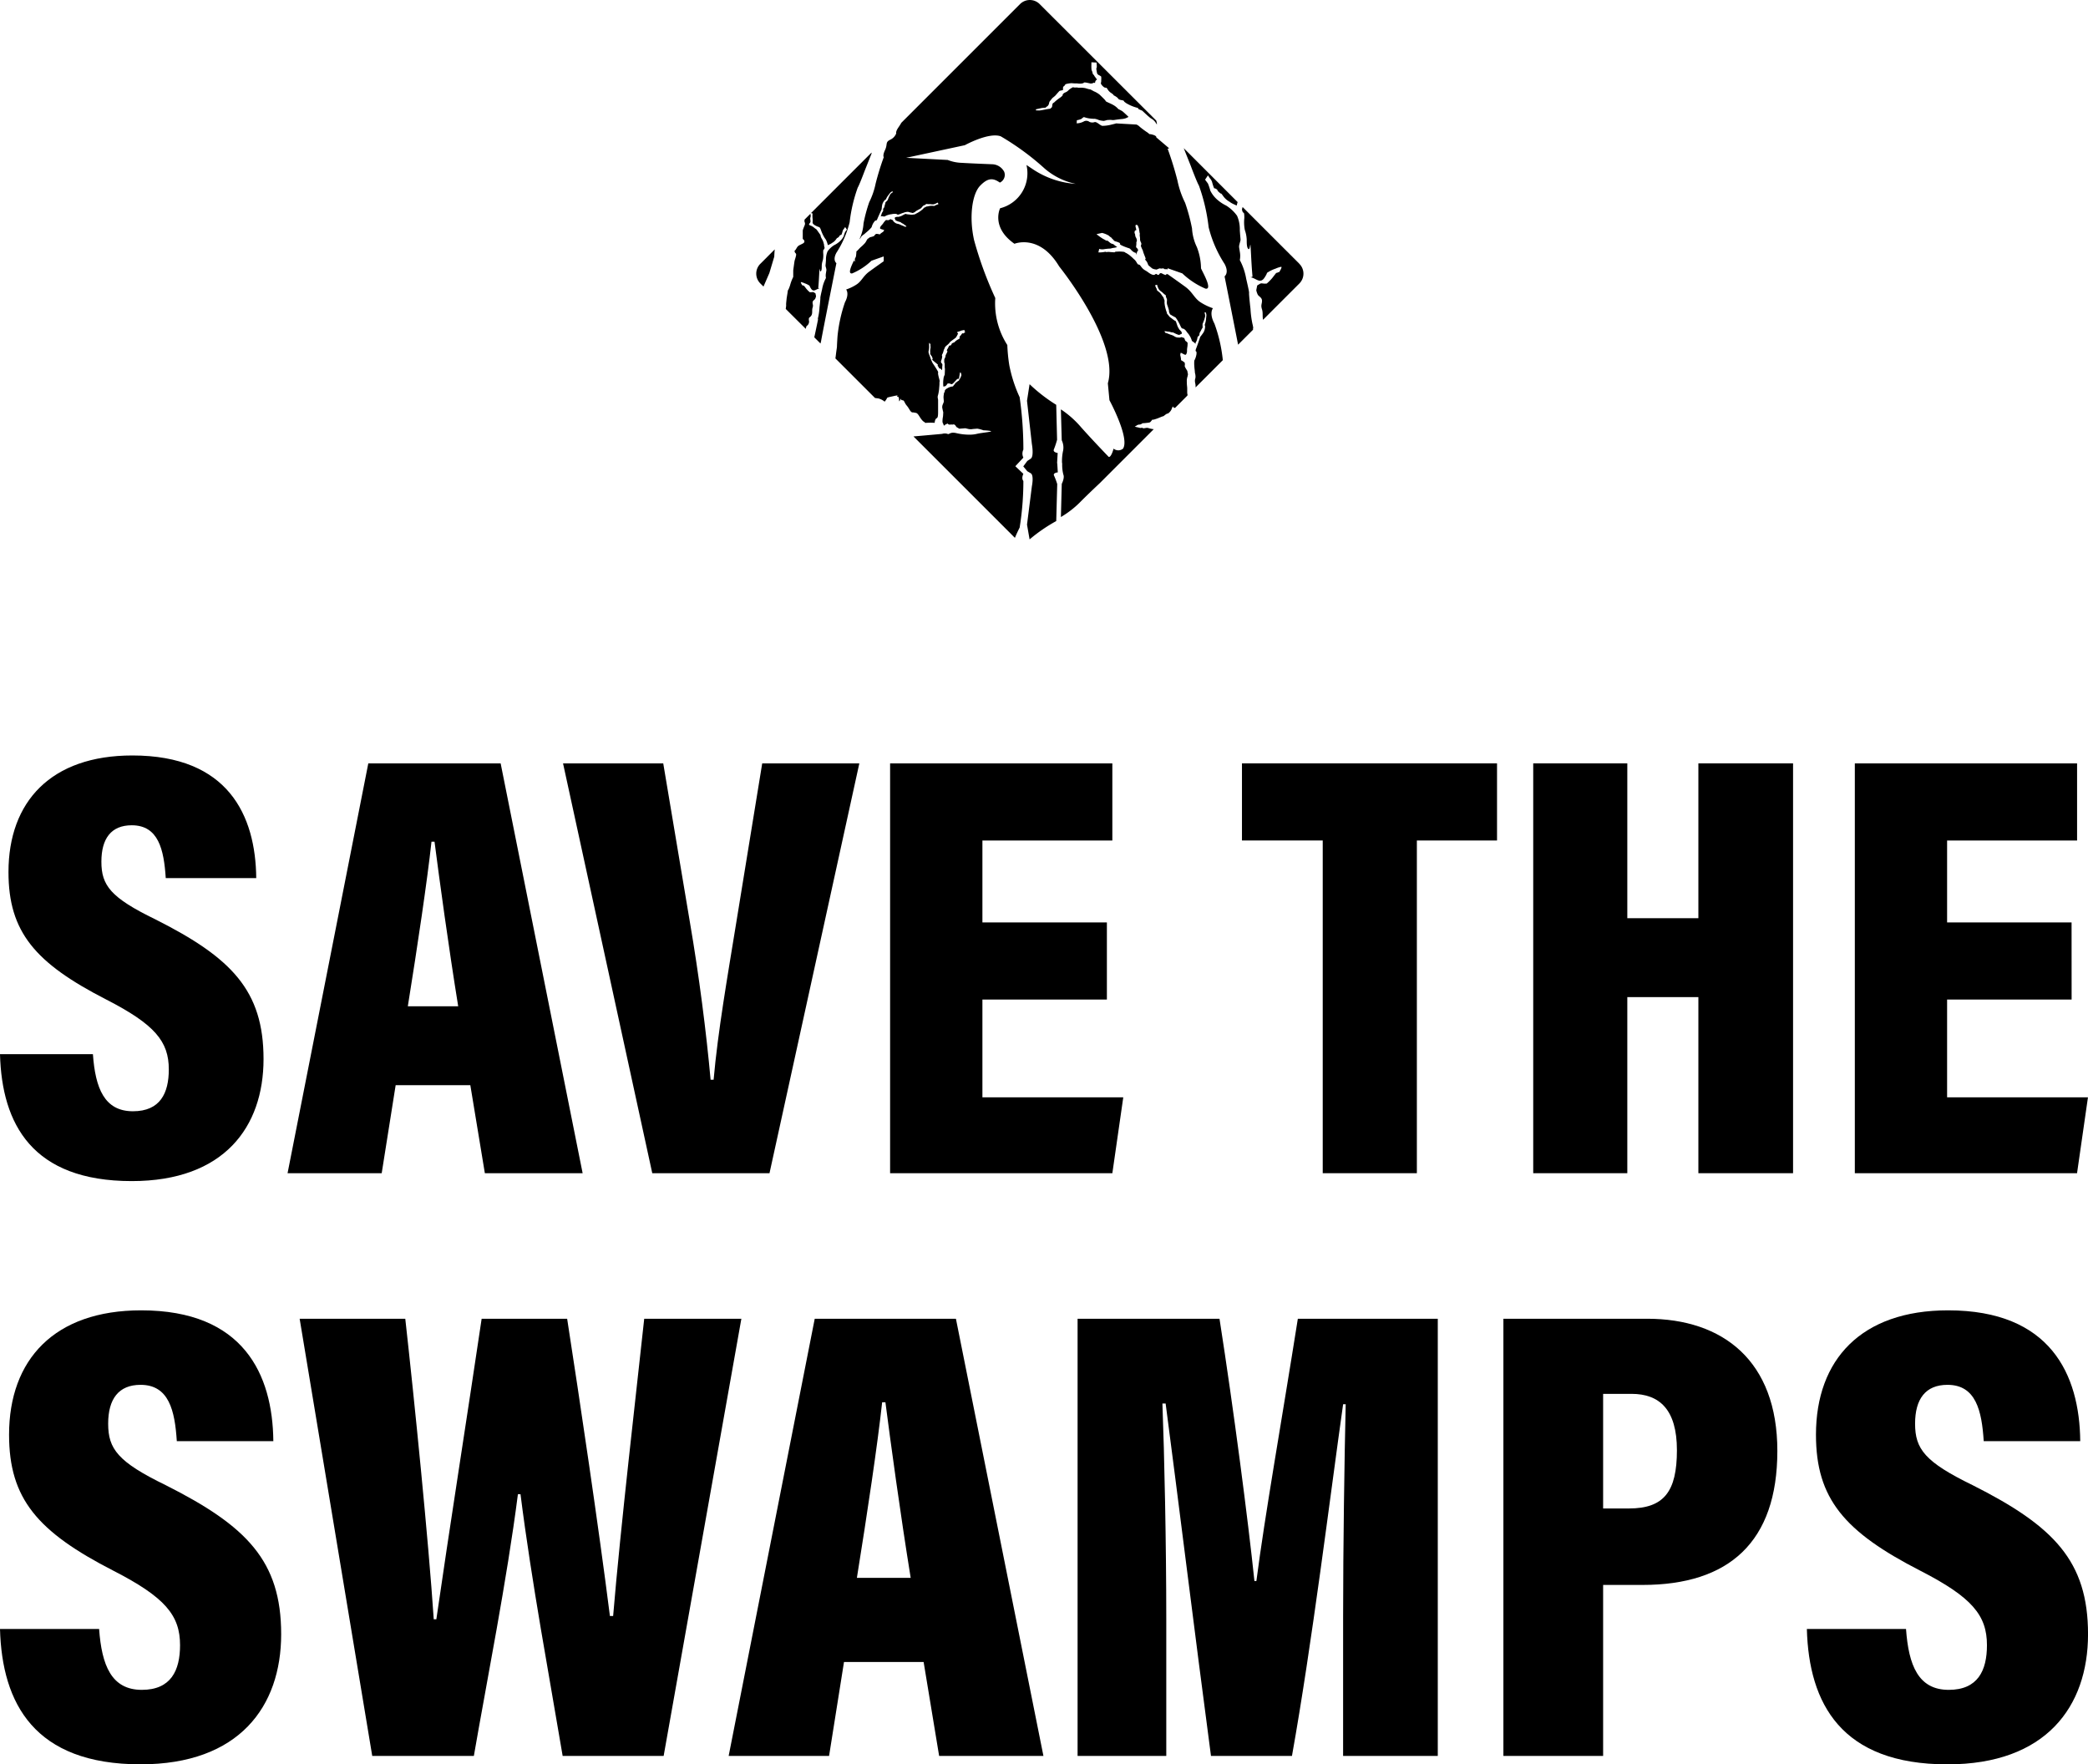
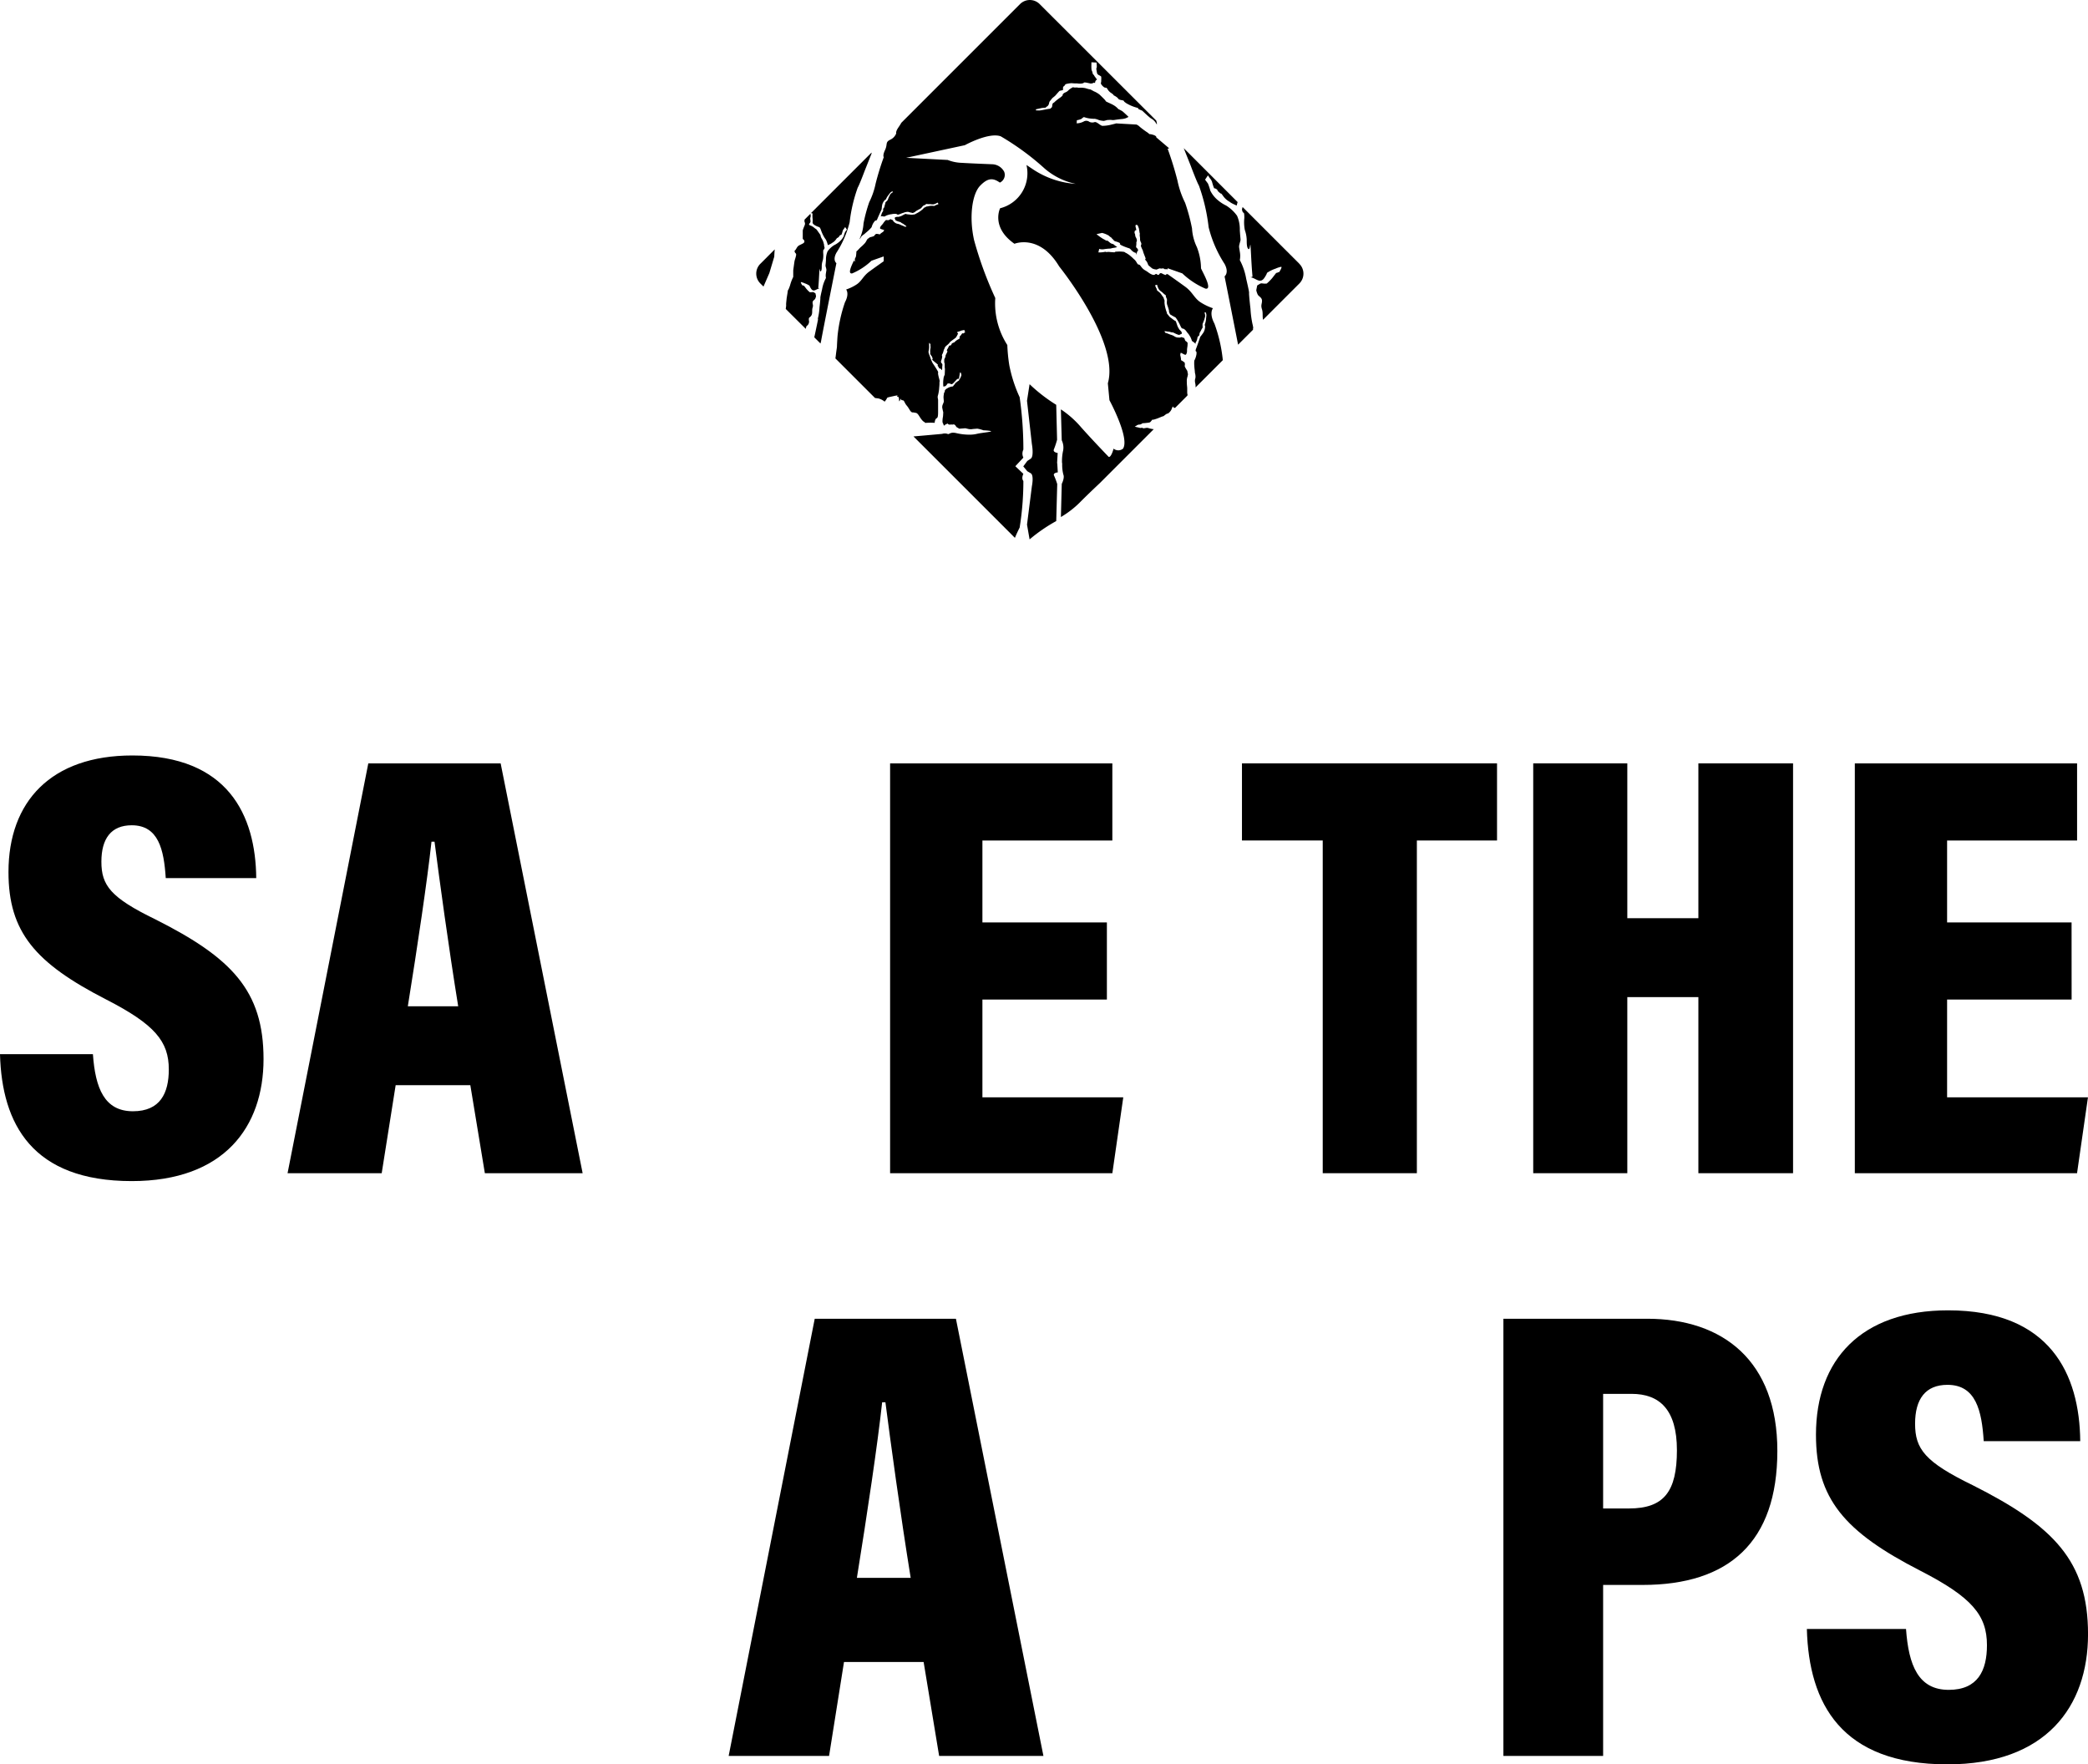
<svg xmlns="http://www.w3.org/2000/svg" width="145.552" height="122.985" viewBox="0 0 145.552 122.985">
  <defs>
    <clipPath id="a">
      <rect width="145.552" height="122.985" fill="none" />
    </clipPath>
  </defs>
  <g transform="translate(0 0)" clip-path="url(#a)">
    <path d="M56.294,30.827l.18,1.029a11.291,11.291,0,0,1,1.857-1.277L58.4,28a4.76,4.76,0,0,0-.22-.586c-.1-.2.26-.23.26-.23l-.039-.635H58.39l.041-.718s-.36-.041-.26-.26a6.049,6.049,0,0,0,.219-.659l-.06-2.437a11.317,11.317,0,0,1-1.857-1.437l-.18,1.158.34,3.015s.159.859-.08,1.018l-.239.16-.28.379.28.337.239.141c.239.143.08.905.08.905Z" transform="translate(15.298 5.743)" />
    <path d="M50.144,8.874c-.214.3-.16.429-.16.429a.82.82,0,0,1-.429.442c-.348.174-.16.308-.348.709s-.09.5-.09.5a18.639,18.639,0,0,0-.569,1.848,5.222,5.222,0,0,1-.443,1.286,10.5,10.5,0,0,0-.4,1.486,2.882,2.882,0,0,1-.281,1.086l-.006.015c.046-.046.078-.085.078-.085a.44.44,0,0,1,.13-.169c.107-.1.069-.041.177-.139s.123-.1.262-.228a2.127,2.127,0,0,0,.206-.219,1.071,1.071,0,0,1,.126-.3c.084-.12.107-.145.137-.162s.065.062.146-.137.29-.647.29-.647a2.8,2.8,0,0,1,.038-.317.705.705,0,0,1,.143-.28c.052-.088.085-.025.137-.145a1.023,1.023,0,0,1,.151-.241c.052-.073.121-.162.144-.186a.972.972,0,0,1,.125-.083l.056.055a.756.756,0,0,0-.116.074c-.023.024-.07.057-.084.089s-.038.071-.075.144-.045.112-.074.176,0,.047-.084.136-.092.066-.106.145a.611.611,0,0,1-.036.135c-.029.1-.02.135-.066.2s-.053.041-.051.12.018.079-.036.151a.682.682,0,0,0-.1.255c-.006.056-.134.043-.006.056a1.346,1.346,0,0,1,.2.019c.048.013.041-.01.141-.052a.909.909,0,0,1,.188-.069.839.839,0,0,1,.187-.037,1.2,1.2,0,0,1,.276-.031c.149,0,.1.107.293.031a3.23,3.23,0,0,1,.3-.111.784.784,0,0,1,.313-.056c.024.023.112.029.144.043s.094.014.131.033.16-.048.2-.073-.055.009.148-.107.218-.1.3-.19.084-.121.162-.154l.132-.06s-.017-.047.053-.041a1.064,1.064,0,0,0,.206.01c.126,0,.2.043.339,0a.946.946,0,0,0,.225-.109s.083.108.043.117a1.351,1.351,0,0,1-.188.069c-.023-.009-.005.055-.123.05a1.293,1.293,0,0,0-.206-.01c-.038.009-.07.01-.125.019a.709.709,0,0,1-.134.028c-.064,0-.1.042-.157.067s-.023-.008-.092.065.023-.009-.07.073a2.04,2.04,0,0,1-.472.306c-.047.017.017.031-.1.042a.827.827,0,0,1-.256.019c-.1-.017-.106-.009-.241-.029s-.088-.037-.135-.019a1.786,1.786,0,0,0-.178.092.951.951,0,0,1-.266.1c-.055.009.039.006-.055.009a.45.45,0,0,0-.173.02.359.359,0,0,0-.069.057c.075.148.011.15.179.216s.222.056.279.109.136.067.185.113.112.076.153.115l.041.038-.118.027s-.008-.023-.088-.052-.195-.078-.195-.078a.855.855,0,0,0-.2-.078.419.419,0,0,1-.174-.059.685.685,0,0,1-.113-.09c-.024-.023.033.061-.024-.023s-.027-.087-.122-.116-.009-.055-.1-.028-.094.067-.181.061-.015-.033-.085-.008.022-.055-.07.025a1.2,1.2,0,0,0-.168.21,1.553,1.553,0,0,1-.1.121.381.381,0,0,0-.106.162c-.015.047-.014.079.042.1s.238.073.238.073a.337.337,0,0,1-.075.129,1.407,1.407,0,0,0-.193.139l-.038.041a1.023,1.023,0,0,0-.253-.041c-.031.017.008-.008-.069.057s-.014.079-.171.131-.181.028-.272.109-.041-.022-.154.163a.818.818,0,0,1-.19.265c-.145.154-.2.179-.292.276s-.07.073-.146.154a.353.353,0,0,1-.081.065,3.079,3.079,0,0,1-.034.36,1.452,1.452,0,0,1-.075.163c0,.062.008.061,0,.214l-.06-.1c-.185.372-.458.96-.122.9a4.513,4.513,0,0,0,1.343-.883l.85-.3v.337s-.569.4-1.012.724-.522.682-.924.923a3.148,3.148,0,0,1-.682.322s.241.281-.08.883a10.356,10.356,0,0,0-.523,2.391s-.037.569-.037.677-.027.187-.08.642c-.009.078-.019.143-.029.21l2.761,2.76.237.031a1.1,1.1,0,0,1,.435.225c.027-.033.051-.066.078-.1.167-.219-.042-.157.523-.283s.126.032.3.032.045.5.171.251,0,0,.157,0,.126.158.314.377.251.472.409.472,0,0,.219.031c.191.028.275.382.531.6.107.053.121.1.121.1a5.112,5.112,0,0,1,.654-.006l.014,0a.45.45,0,0,1,.046-.218c.078-.188.188.017.188-.518v-.833c0-.141-.064-.188,0-.377a2.59,2.59,0,0,0,.078-.518A2.543,2.543,0,0,0,53,26.671c0-.094.031-.062,0-.188s-.064-.22-.094-.392.061-.079-.071-.3-.306-.471-.306-.471a2.826,2.826,0,0,1-.173-.409c-.079-.236-.141-.314-.111-.456a1.166,1.166,0,0,0,.032-.362v-.2l.094.094v.126a.429.429,0,0,1,0,.173.931.931,0,0,0-.015.283c.015.094-.047.031.047.188s0-.064.094.157-.136.064.129.283l.264.22a.1.1,0,0,0,.017.126c.062.062,0,.078.108.141s.08-.017.111.062.064.079.064-.094.031-.22,0-.283-.126-.079-.064-.252a.9.9,0,0,0,.064-.283s-.051-.047.014-.157.08-.267.127-.345.015-.126.173-.252a1.317,1.317,0,0,0,.2-.188s-.047,0,.188-.173.236-.157.3-.266.109-.22.109-.22-.157-.064,0-.111l.157-.047.064-.031L54.744,23v.094s.1.031,0,.094l-.094.062s-.047-.062-.109.047-.141.141-.141.188.032.111-.062.158.078-.064-.094.047-.188.172-.236.188a.266.266,0,0,0-.173.109c-.047.079.078.015-.047.079s-.079-.032-.126.062.015-.032-.047.094-.092.141-.1.2.087,0,0,.172l-.088.173a.469.469,0,0,1-.047.188c-.047.094-.047.064-.047.173a.557.557,0,0,0,.015.188c.017.047.017-.062.017.126v.188a.351.351,0,0,1,.015.094c0,.047-.015.392-.015.392a.569.569,0,0,0-.032.079c-.015.047-.032.015-.062.267a2.114,2.114,0,0,0,0,.486l.141-.031.1-.094s.006-.111.163-.094.141.141.331-.064.236-.251.236-.251.125,0,.125-.047.064-.409.064-.409l.078.047v.126s.064-.079,0,.078l-.062.158a.343.343,0,0,0-.079.125c-.015.064-.062.047-.109.094a1.4,1.4,0,0,1-.173.126s.047,0-.047.094-.062.141-.188.141a.865.865,0,0,0-.336.141.224.224,0,0,0-.1.079l-.047.062a.156.156,0,0,1-.017.111c-.031.047-.031,0-.047.157a.874.874,0,0,0-.015.3c.015.219.032.173-.032.33s-.062.157-.062.236-.032-.094.015.141.064.22.047.33a1.689,1.689,0,0,1-.015.22,1.471,1.471,0,0,0-.032.33c0,.123.066.136.08.256.13.057,0-.01.214-.088s0,0,.144.036,0,0,.214.006,0,0,.117-.009.194.174.194.174l.209.125.425-.033.214.053a.759.759,0,0,0,.308,0l.306-.024a2.336,2.336,0,0,1,.434.116,3.36,3.36,0,0,1,.5.047c.193.055-.606.118-.931.192a2.109,2.109,0,0,1-.516.064,3.917,3.917,0,0,1-.978-.115c-.433-.087-.462.132-.586.06a.6.6,0,0,0-.37,0s-.953.088-2,.178l7.07,7.069c.171-.411.33-.714.33-.714a20.3,20.3,0,0,0,.26-3.246c-.16-.2,0-.5,0-.5l-.56-.532.56-.6a.628.628,0,0,1,0-.559,25.656,25.656,0,0,0-.26-3.655,9.72,9.72,0,0,1-.719-2.216,11.458,11.458,0,0,1-.14-1.418,5.372,5.372,0,0,1-.839-3.275,25.821,25.821,0,0,1-1.477-4.034c-.36-1.617-.14-3.214.419-3.794s.919-.54,1.377-.22a.592.592,0,0,0,.3-.759.977.977,0,0,0-.819-.519s-1.538-.06-2.158-.1a2.866,2.866,0,0,1-.959-.2L50.675,11l4.094-.88s1.657-.918,2.5-.619a18.41,18.41,0,0,1,3.074,2.257A4.821,4.821,0,0,0,62.5,12.818a6.138,6.138,0,0,1-3.076-1.078l-.36-.239a2.517,2.517,0,0,1-1.837,3.016s-.659,1.318,1,2.476c0,0,1.738-.719,3.116,1.577,0,0,4.233,5.252,3.394,8.147l.111,1.179s1.427,2.635.948,3.375a.511.511,0,0,1-.659,0s-.159.619-.339.579c0,0-1.139-1.179-1.917-2.057a6.765,6.765,0,0,0-1.418-1.258l.06,2.156a1.168,1.168,0,0,1,.1.7,3.361,3.361,0,0,0-.08.894h.013a2.716,2.716,0,0,0,.08.8c.1.23-.112.643-.112.643l-.06,2.312a6.6,6.6,0,0,0,1.418-1.116c.41-.411.915-.892,1.306-1.259l3.748-3.748a1.853,1.853,0,0,1-.336-.066c-.174-.067-.241.013-.4,0s0,0-.039-.027-.107.027-.2,0-.349-.08-.349-.08l.148-.094c.148-.094.187-.013.335-.107s.08-.041.08-.041.067,0,.3-.027.2-.027.335-.187,0,0,.08-.027a2.918,2.918,0,0,0,.468-.16c.362-.148.16-.053.228-.08s.041-.027.187-.132.148-.029.2-.1a.651.651,0,0,0,.228-.322c.121-.281.039-.013.2-.039l.032-.005.836-.836,0,0c.053-.067,0-.094,0-.228V27.1c0-.16-.027-.228-.027-.482a.976.976,0,0,1,.053-.388c.053-.255.013-.12,0-.267s-.053-.148-.148-.322-.027-.134-.041-.255,0-.066-.013-.107a1.272,1.272,0,0,0-.255-.173V25.04a1.809,1.809,0,0,0-.053-.281.406.406,0,0,1,.039-.174s.2.107.269.135.093,0,.12-.055a.441.441,0,0,0,.041-.227,1.8,1.8,0,0,1,.014-.188,1.51,1.51,0,0,0,.027-.321c-.014-.148,0,0-.041-.08s0,0-.08-.065-.053-.109-.107-.2,0,0-.107-.053-.081-.027-.2,0,0,0-.041,0a.944.944,0,0,1-.174-.013.548.548,0,0,1-.2-.094,1,1,0,0,0-.234-.094s-.141-.053-.236-.093-.12-.027-.12-.027l-.08-.121h.066c.067,0,.148.027.228.027s.16.053.255.053.134.053.335.134.148.027.335-.039a.409.409,0,0,0-.014-.107c-.013-.041-.053-.081-.134-.162s0,0-.039-.053a1.047,1.047,0,0,1-.148-.308c-.067-.187-.053-.173-.08-.228s0,0-.134-.093-.135-.107-.234-.174-.115-.121-.209-.228-.027-.066-.053-.121a2.524,2.524,0,0,1-.08-.241,2.328,2.328,0,0,1-.08-.415c-.013-.148,0,0,0-.121s0-.066-.027-.134-.027-.134-.08-.187a.857.857,0,0,1-.094-.134c-.039-.053-.066-.081-.093-.121a1.432,1.432,0,0,0-.188-.16c-.107-.094-.039-.135-.066-.146s-.08-.176-.107-.215.134-.067.134-.067a1.134,1.134,0,0,0,.107.283c.08.149.187.173.294.28a1.373,1.373,0,0,0,.188.16c.066.053.013.08.013.08s.027.067.067.16.013.121.013.269.027.148.108.415.027.16.039.214.067.215.115.228.1.067.14.08.121.081.16.081.162.187.228.307a3.86,3.86,0,0,1,.174.349c.107.228.148.094.281.214s.08.094.214.255a.9.9,0,0,1,.134.188.945.945,0,0,1,.107.214c.055.12.028.134.081.163a1.556,1.556,0,0,1,.187.145c.121.093,0,0,.039-.053a.8.8,0,0,0,.121-.308c.014-.108.027-.094.094-.16s.039-.055.053-.148.053-.121.107-.228a.732.732,0,0,1,.08-.148c.053-.08.027-.066.027-.214s.014-.107.041-.187.053-.121.08-.215.039-.146.053-.187a.522.522,0,0,0,0-.148.914.914,0,0,0-.041-.16h.094a1.124,1.124,0,0,1,.041.174c0,.039-.014.174-.027.281a1.26,1.26,0,0,1-.067.335c-.053.146.027.12,0,.241a.852.852,0,0,1-.107.362,3.584,3.584,0,0,1-.228.308s-.187.563-.281.8,0,.2.014.242a.576.576,0,0,1-.014.255,1.267,1.267,0,0,1-.134.362,2.42,2.42,0,0,0,0,.362c.013.228.027.241.039.415s.027.093.041.267a.537.537,0,0,1-.027.255.688.688,0,0,0,.013.281,1.068,1.068,0,0,1,.022.288l1.9-1.9a10.38,10.38,0,0,0-.588-2.558c-.387-.724-.1-1.062-.1-1.062a3.845,3.845,0,0,1-.821-.387c-.482-.29-.579-.724-1.11-1.111s-1.217-.868-1.217-.868v-.01a.17.17,0,0,0-.088.006c-.106.039.062.079-.106.039s-.265-.174-.365-.085,0,.079-.1.088-.118-.108-.2-.046-.129.066-.247.023a1.006,1.006,0,0,1-.227-.129l-.111-.079c-.069-.048-.183-.108-.21-.13a.854.854,0,0,1-.158-.15c-.062-.078-.136-.176-.136-.176l-.118-.045s.005.05-.1-.12a.769.769,0,0,0-.213-.258,2.479,2.479,0,0,0-.185-.172,1.627,1.627,0,0,0-.209-.162c-.067-.032-.052-.045-.139-.08s-.06-.079-.234-.088a2.149,2.149,0,0,0-.32-.01c-.1.009-.065,0-.163.01s.018.052-.178.038l-.2-.014a.9.9,0,0,0-.258,0c-.1.024.06-.05-.193,0a1.789,1.789,0,0,1-.381.023c0,.017.057-.244.057-.244a.7.7,0,0,0,.355.019,3.435,3.435,0,0,1,.443-.041,1.211,1.211,0,0,1,.246-.055.713.713,0,0,0,.144-.031l.069-.017-.174-.121a.337.337,0,0,0-.144-.1.345.345,0,0,1-.165-.071c-.065-.047-.036-.034-.144-.118s-.122-.029-.122-.029a1.911,1.911,0,0,0-.227-.129,3.952,3.952,0,0,1-.468-.335l.39-.085a1.708,1.708,0,0,1,.47.191.642.642,0,0,0,.187.14s-.041-.01.079.1.052.109.21.163a1.124,1.124,0,0,1,.3.118c.053.045-.118.02.108.154a3.871,3.871,0,0,0,.541.208c.1.056.059.046.151.131a.637.637,0,0,0,.25.172l.075.018s-.008.239.046.01.143-.127.065-.274-.13-.064-.106-.234a1.007,1.007,0,0,0,.01-.255s.061-.051.028-.187-.1-.169-.107-.3-.07-.113-.034-.265.164.052.076-.257.134-.16.134-.16l.08.21s.02.118.033.2a.746.746,0,0,1,.013.083c.017.134.033-.008.017.134s.025.167.02.326.075.227.088.309a.231.231,0,0,1-.036.153c.064.208.137.306.154.374s-.039-.106.015.067.163.407.167.457-.087.028.029.151.137.306.179.331.065.064.135.112.061.079.179.123a.667.667,0,0,0,.183.042c.046.011.027.023.151-.028s.125-.052.2-.034.14-.047.252.027.033-.008.125.014a.9.9,0,0,0,.1.014v-.075l1.024.358a5.415,5.415,0,0,0,1.613,1.062c.551.1-.261-1.255-.309-1.419a4.194,4.194,0,0,0-.29-1.478,3.452,3.452,0,0,1-.337-1.3,12.78,12.78,0,0,0-.482-1.787,6.307,6.307,0,0,1-.532-1.545,22.765,22.765,0,0,0-.685-2.221l.106-.031-.9-.765s.055-.1-.261-.187-.106.043-.34-.143a5.916,5.916,0,0,1-.544-.4.7.7,0,0,0-.238-.162l-.984-.055-.32-.018c-.172-.009,0-.024-.424.075a2.643,2.643,0,0,1-.621.089c-.149.017-.426-.323-.578-.256a.489.489,0,0,1-.345-.019.358.358,0,0,0-.392-.033,1.1,1.1,0,0,1-.5.134l.013-.219a1.139,1.139,0,0,0,.3-.084c.1-.056.144-.153.229-.123a1.836,1.836,0,0,0,.316.079c.122.019.27.028.344.032s-.048-.015.074,0a1.2,1.2,0,0,1,.279.089,1.83,1.83,0,0,0,.331.056,1.886,1.886,0,0,0,.237-.061s.2-.014.272-.01a.688.688,0,0,0,.271,0c.174-.028.423-.055.423-.055a1.321,1.321,0,0,0,.312-.053,1.955,1.955,0,0,0,.215-.1s-.363-.353-.447-.406a2.809,2.809,0,0,0-.264-.139,1.33,1.33,0,0,0-.318-.265c-.2-.122-.53-.238-.564-.29s.024,0-.069-.1-.327-.327-.374-.367a1.943,1.943,0,0,0-.334-.2c-.037,0-.073-.041-.168-.083s-.047-.052-.169-.071-.3-.09-.353-.093a1.636,1.636,0,0,0-.356-.02c-.038.023-.2-.036-.246-.014a.537.537,0,0,1-.209-.022,1.479,1.479,0,0,0-.281.179,1.185,1.185,0,0,1-.13.117c-.065.057-.227.085-.294.193s.071.028-.173.224a3.259,3.259,0,0,0-.387.3c-.092.106-.139.055-.171.188s0,.185-.088.242.01.05-.139.066-.549.106-.661.112-.185-.011-.222,0-.046-.078-.046-.078.425-.1.462-.1.162-.017.2-.014,0,0,.09-.069.037,0,.089-.07a.361.361,0,0,0,.085-.192.324.324,0,0,1,.1-.179,1.88,1.88,0,0,1,.132-.165c.038-.034.1-.08.168-.139s.3-.353.341-.364.224-.048.224-.048,0-.244.025-.244.117-.106.117-.106a.488.488,0,0,0,.028-.06,1.94,1.94,0,0,1,.437-.075,2.981,2.981,0,0,0,.344.019c.112-.006.024.014.222.013a.588.588,0,0,0,.274-.047s-.009-.05.113-.031a.9.9,0,0,1,.122.019c.073.017.183.036.219.05a.348.348,0,0,0,.213-.039c.038-.033.122.006.122.006s.008-.134.06-.179.1-.093.055-.108-.092-.116-.092-.116a.345.345,0,0,1-.08-.116c-.045-.089-.084-.042-.113-.179s-.065-.173-.074-.225-.013-.223-.013-.223l.005-.3.356.02a2.158,2.158,0,0,1,.018.334.215.215,0,0,0-.022.172c.018.125.047.262.047.262a.325.325,0,0,0,.141.118.545.545,0,0,1,.143.094l.005.149s0,.048-.006.1a.453.453,0,0,1-.008.135l-.017.1a.7.7,0,0,0,.232.26c.132.069.137-.029.228.123a.829.829,0,0,0,.3.3.591.591,0,0,1,.158.157s.025-.011.179.1.09.14.224.185.209.024.292.09-.157-.07.164.157a2.9,2.9,0,0,0,.808.328c.034.027-.028.048.1.106l.2.085.423.393s-.034-.039.083.066.155.083.308.227.215.345.209.233a1.267,1.267,0,0,0-.046-.229L59.983.284a.966.966,0,0,0-1.367,0L50.341,8.558a3.066,3.066,0,0,1-.2.316" transform="translate(12.49 0)" />
    <path d="M45.112,21.493c.136-.775,1.067-5.431,1.067-5.431s-.281-.2,0-.723a7.014,7.014,0,0,0,.924-2.13,10.673,10.673,0,0,1,.563-2.411c.121-.2.482-1.165.482-1.165l.481-1.206,0-.073L44.412,12.57l.106.031a1.64,1.64,0,0,0,0,.341,1.284,1.284,0,0,1,0,.281c0,.16.322.281.443.322s.12.22.261.5a1.953,1.953,0,0,0,.228.382,1.784,1.784,0,0,1,.134.382l.13-.061a.753.753,0,0,0,.171-.1.8.8,0,0,0,.281-.261c.121-.16,0,0,.162-.14s0,0,.06-.08a.189.189,0,0,1,.14-.08,1.548,1.548,0,0,0,.081-.242.4.4,0,0,1,.1-.181l.081-.12.12.181-.12.16a2.106,2.106,0,0,0-.1.3,1.23,1.23,0,0,1-.322.4,1.651,1.651,0,0,1-.341.222,1.574,1.574,0,0,0-.462.432,1.429,1.429,0,0,0-.113.612c-.034.5-.047.342,0,.523s.033.14,0,.374a.891.891,0,0,0,0,.349,2.57,2.57,0,0,0-.269.783c-.14.6-.121.563-.121.623s-.019.3-.06.643a3.945,3.945,0,0,1-.08.624c-.06.241-.02.208-.02.208s-.15.74-.264,1.255l.432.432.046-.181Z" transform="translate(12.125 2.281)" />
    <path d="M67.277,11.179c.266.234.066-.032.266.234a1.356,1.356,0,0,0,.467.434,1.453,1.453,0,0,0,.284.167l.216.1s.027-.111.066-.243L64.819,8.112,65.3,9.321s.434,1.16.579,1.4a12.817,12.817,0,0,1,.676,2.9,8.406,8.406,0,0,0,1.111,2.56c.337.628,0,.868,0,.868s.558,2.792.943,4.762l1.046-1.046-.015-.074s.067.057-.033-.344a6.737,6.737,0,0,1-.134-1.032c-.066-.569-.1-.967-.1-1.067s.033-.034-.2-1.034a4.28,4.28,0,0,0-.444-1.3,1.535,1.535,0,0,0,0-.578c-.056-.39-.079-.322,0-.623s.055-.034,0-.867a2.367,2.367,0,0,0-.19-1.017,2.634,2.634,0,0,0-.766-.717,2.66,2.66,0,0,1-.566-.367,2.032,2.032,0,0,1-.533-.667,3.853,3.853,0,0,0-.167-.5l-.2-.269.2-.3.132.2a.666.666,0,0,1,.167.3,2.7,2.7,0,0,0,.134.4.315.315,0,0,1,.233.132c.1.132-.165-.1.1.132" transform="translate(17.697 2.215)" />
    <path d="M72.011,15.294l-3.959-3.959c-.033.159-.066.135-.011.3.066.2.132-.066.132.466a2.806,2.806,0,0,0,.034.834,2.386,2.386,0,0,1,.132.667c0,.266,0,.6.134.667s.1-.934.167.367.1,1.433.1,1.533-.3,0,0,.1.566.4.833,0,.1-.3.267-.4a2.291,2.291,0,0,1,.5-.234,1.8,1.8,0,0,1,.4-.132c.1,0-.134.367-.134.367a.34.34,0,0,0-.167.066c-.1.066.134-.233-.1.066s-.1.134-.234.3a3.473,3.473,0,0,1-.367.367c-.334.033-.334-.066-.5.033l-.167.1-.066.334a1.344,1.344,0,0,0,.1.3c.066.134.3.2.3.434s-.1.3,0,.6c.076.228.019.494.074.726l2.531-2.531a.966.966,0,0,0,0-1.367" transform="translate(18.568 3.095)" />
    <path d="M41.915,16.249l.41-.943.341-1.138s.018-.411.036-.514l-1.007,1.008a.966.966,0,0,0,0,1.367Z" transform="translate(11.306 3.728)" />
    <path d="M44.421,19.731c.005-.022.008-.043.014-.066.039-.16.06-.141.06-.141a.358.358,0,0,0,.141-.2c.039-.141,0-.1,0-.255s.039-.088.16-.248.039-.382.1-.563,0-.222,0-.362.14-.181.181-.261a.869.869,0,0,0,.06-.181l-.041-.2-.1-.06c-.1-.061-.1,0-.3-.02a2.062,2.062,0,0,1-.222-.222c-.08-.1,0,0-.14-.181s0,0-.061-.039a.2.2,0,0,0-.1-.041s-.141-.22-.081-.22a1.049,1.049,0,0,1,.242.08,1.4,1.4,0,0,1,.3.14c.1.061,0,0,.16.242s.321.06.5,0,0,0,0-.061.02-.14.061-.924.019-.181.1-.22.08-.242.08-.4a1.42,1.42,0,0,1,.08-.4,1.735,1.735,0,0,0,.02-.5c0-.322.039-.16.08-.281s0-.06-.02-.261,0,0-.02-.1a1,1,0,0,0-.14-.341c-.1-.181-.08-.242-.08-.242l-.281-.4-.141-.1a.856.856,0,0,0-.3-.181c-.2-.08.018-.141.018-.281s-.039-.162,0-.3,0-.14,0-.14v-.1l-.419.42c0,.1,0,.158,0,.158s.08.08,0,.262a2.83,2.83,0,0,0-.121.321v.6s.261.181,0,.322-.321.121-.442.341-.14.1-.121.222.121.1.1.241-.094.341-.107.4-.094.663-.094.663v.461a3.045,3.045,0,0,0-.22.583c-.181.542-.121.141-.181.542s-.041.2-.08.583.019.1-.041.522Z" transform="translate(11.748 3.193)" />
    <path d="M6.477,62.19c.168,2.37.8,3.978,2.79,3.978,1.907,0,2.5-1.269,2.5-2.919,0-1.948-.973-3.132-4.359-4.868-4.951-2.54-6.817-4.7-6.817-8.888,0-4.909,2.966-8.126,8.635-8.126,6.69,0,8.594,4.19,8.636,8.548H11.554c-.127-1.99-.508-3.682-2.369-3.682-1.44,0-2.117.931-2.117,2.54,0,1.65.637,2.5,3.767,4.02,5.291,2.667,7.536,4.951,7.536,9.735,0,4.739-2.755,8.508-9.186,8.508C2.242,71.036.129,67.058,0,62.19Z" transform="translate(0 11.294)" />
    <path d="M23.282,64.231l-.973,6.137H15.747L21.375,41.8H30.6l5.716,28.569H29.5l-1.013-6.137Zm4.359-5.5c-.679-4.193-1.311-8.846-1.65-11.472H25.78c-.3,2.75-.976,7.279-1.65,11.472Z" transform="translate(4.299 11.412)" />
-     <path d="M37.051,70.368,30.831,41.8h6.985l1.861,11.088c.633,3.684,1.142,7.664,1.44,10.963h.21c.3-3.388.976-7.237,1.567-10.877L44.715,41.8h6.77L45.223,70.368Z" transform="translate(8.418 11.412)" />
    <path d="M63.853,58.263H55.176v6.816h9.819l-.761,5.289H48.741V41.8H64.233v5.376H55.176v5.712h8.677Z" transform="translate(13.307 11.412)" />
    <path d="M73.638,47.175H68.008V41.8h17.78v5.376H80.2V70.368H73.638Z" transform="translate(18.568 11.412)" />
    <path d="M83.957,41.8h6.559V52.593H95.47V41.8h6.6V70.368h-6.6V58.093H90.516V70.368H83.957Z" transform="translate(22.922 11.412)" />
    <path d="M116.68,58.263H108v6.816h9.819l-.761,5.289H101.568V41.8h15.493v5.376H108v5.712h8.677Z" transform="translate(27.73 11.412)" />
-     <path d="M6.909,93.961c.181,2.528.855,4.244,2.978,4.244,2.034,0,2.664-1.354,2.664-3.115,0-2.078-1.036-3.339-4.649-5.191-5.28-2.709-7.27-5.012-7.27-9.48,0-5.237,3.163-8.669,9.21-8.669,7.134,0,9.167,4.47,9.212,9.119H12.325c-.136-2.122-.542-3.926-2.527-3.926-1.535,0-2.258.993-2.258,2.709,0,1.759.679,2.664,4.018,4.288C17.2,86.783,19.6,89.219,19.6,94.322c0,5.055-2.938,9.074-9.8,9.074-7.406,0-9.661-4.243-9.8-9.436Z" transform="translate(0 19.589)" />
-     <path d="M21.468,102.684,16.408,72.21h7.363c.63,5.642,1.623,15.484,1.985,20.95h.181c.857-5.96,2.21-14.54,3.158-20.95h5.96c.861,5.554,2.215,14.628,2.981,20.72h.225c.494-6,1.668-16.071,2.167-20.72H47.2l-5.418,30.474h-7.04c-.9-5.373-2.171-12.145-2.938-18.241h-.181c-.768,6-2.165,13.005-3.071,18.241Z" transform="translate(4.48 19.715)" />
    <path d="M47.94,96.138,46.9,102.684h-7l6-30.474h9.842l6.1,30.474h-7.27l-1.081-6.546Zm4.649-5.867c-.723-4.473-1.4-9.436-1.761-12.238H50.6c-.318,2.934-1.041,7.764-1.761,12.238Z" transform="translate(10.894 19.715)" />
-     <path d="M77.517,92.93c0-4.738.092-11.059.18-14.761h-.18c-.9,6.366-2.167,16.7-3.566,24.515H68.306c-1.081-8.126-2.349-18.422-3.161-24.563h-.224c.136,3.57.269,9.754.269,15.038v9.525H59.007V72.21H68.9c.993,6.365,1.985,13.992,2.435,18.284h.136c.588-4.561,1.761-11.152,2.89-18.284h9.755v30.474h-6.6Z" transform="translate(16.11 19.715)" />
    <path d="M82.324,72.21H92.347c5.28,0,9.074,2.934,9.074,9.212,0,6.365-3.384,9.343-9.392,9.343H89.276v11.919H82.324Zm6.952,13.225h1.8c2.44,0,3.344-1.174,3.344-4.062,0-2.841-1.222-3.927-3.163-3.927H89.276Z" transform="translate(22.476 19.715)" />
    <path d="M105.852,93.961c.181,2.528.855,4.244,2.978,4.244,2.034,0,2.664-1.354,2.664-3.115,0-2.078-1.036-3.339-4.649-5.191-5.28-2.709-7.27-5.012-7.27-9.48,0-5.237,3.163-8.669,9.21-8.669,7.134,0,9.167,4.47,9.212,9.119h-6.728c-.136-2.122-.542-3.926-2.527-3.926-1.535,0-2.258.993-2.258,2.709,0,1.759.679,2.664,4.018,4.288,5.642,2.845,8.038,5.281,8.038,10.384,0,5.055-2.938,9.074-9.8,9.074-7.406,0-9.661-4.243-9.8-9.436Z" transform="translate(27.014 19.589)" />
  </g>
</svg>